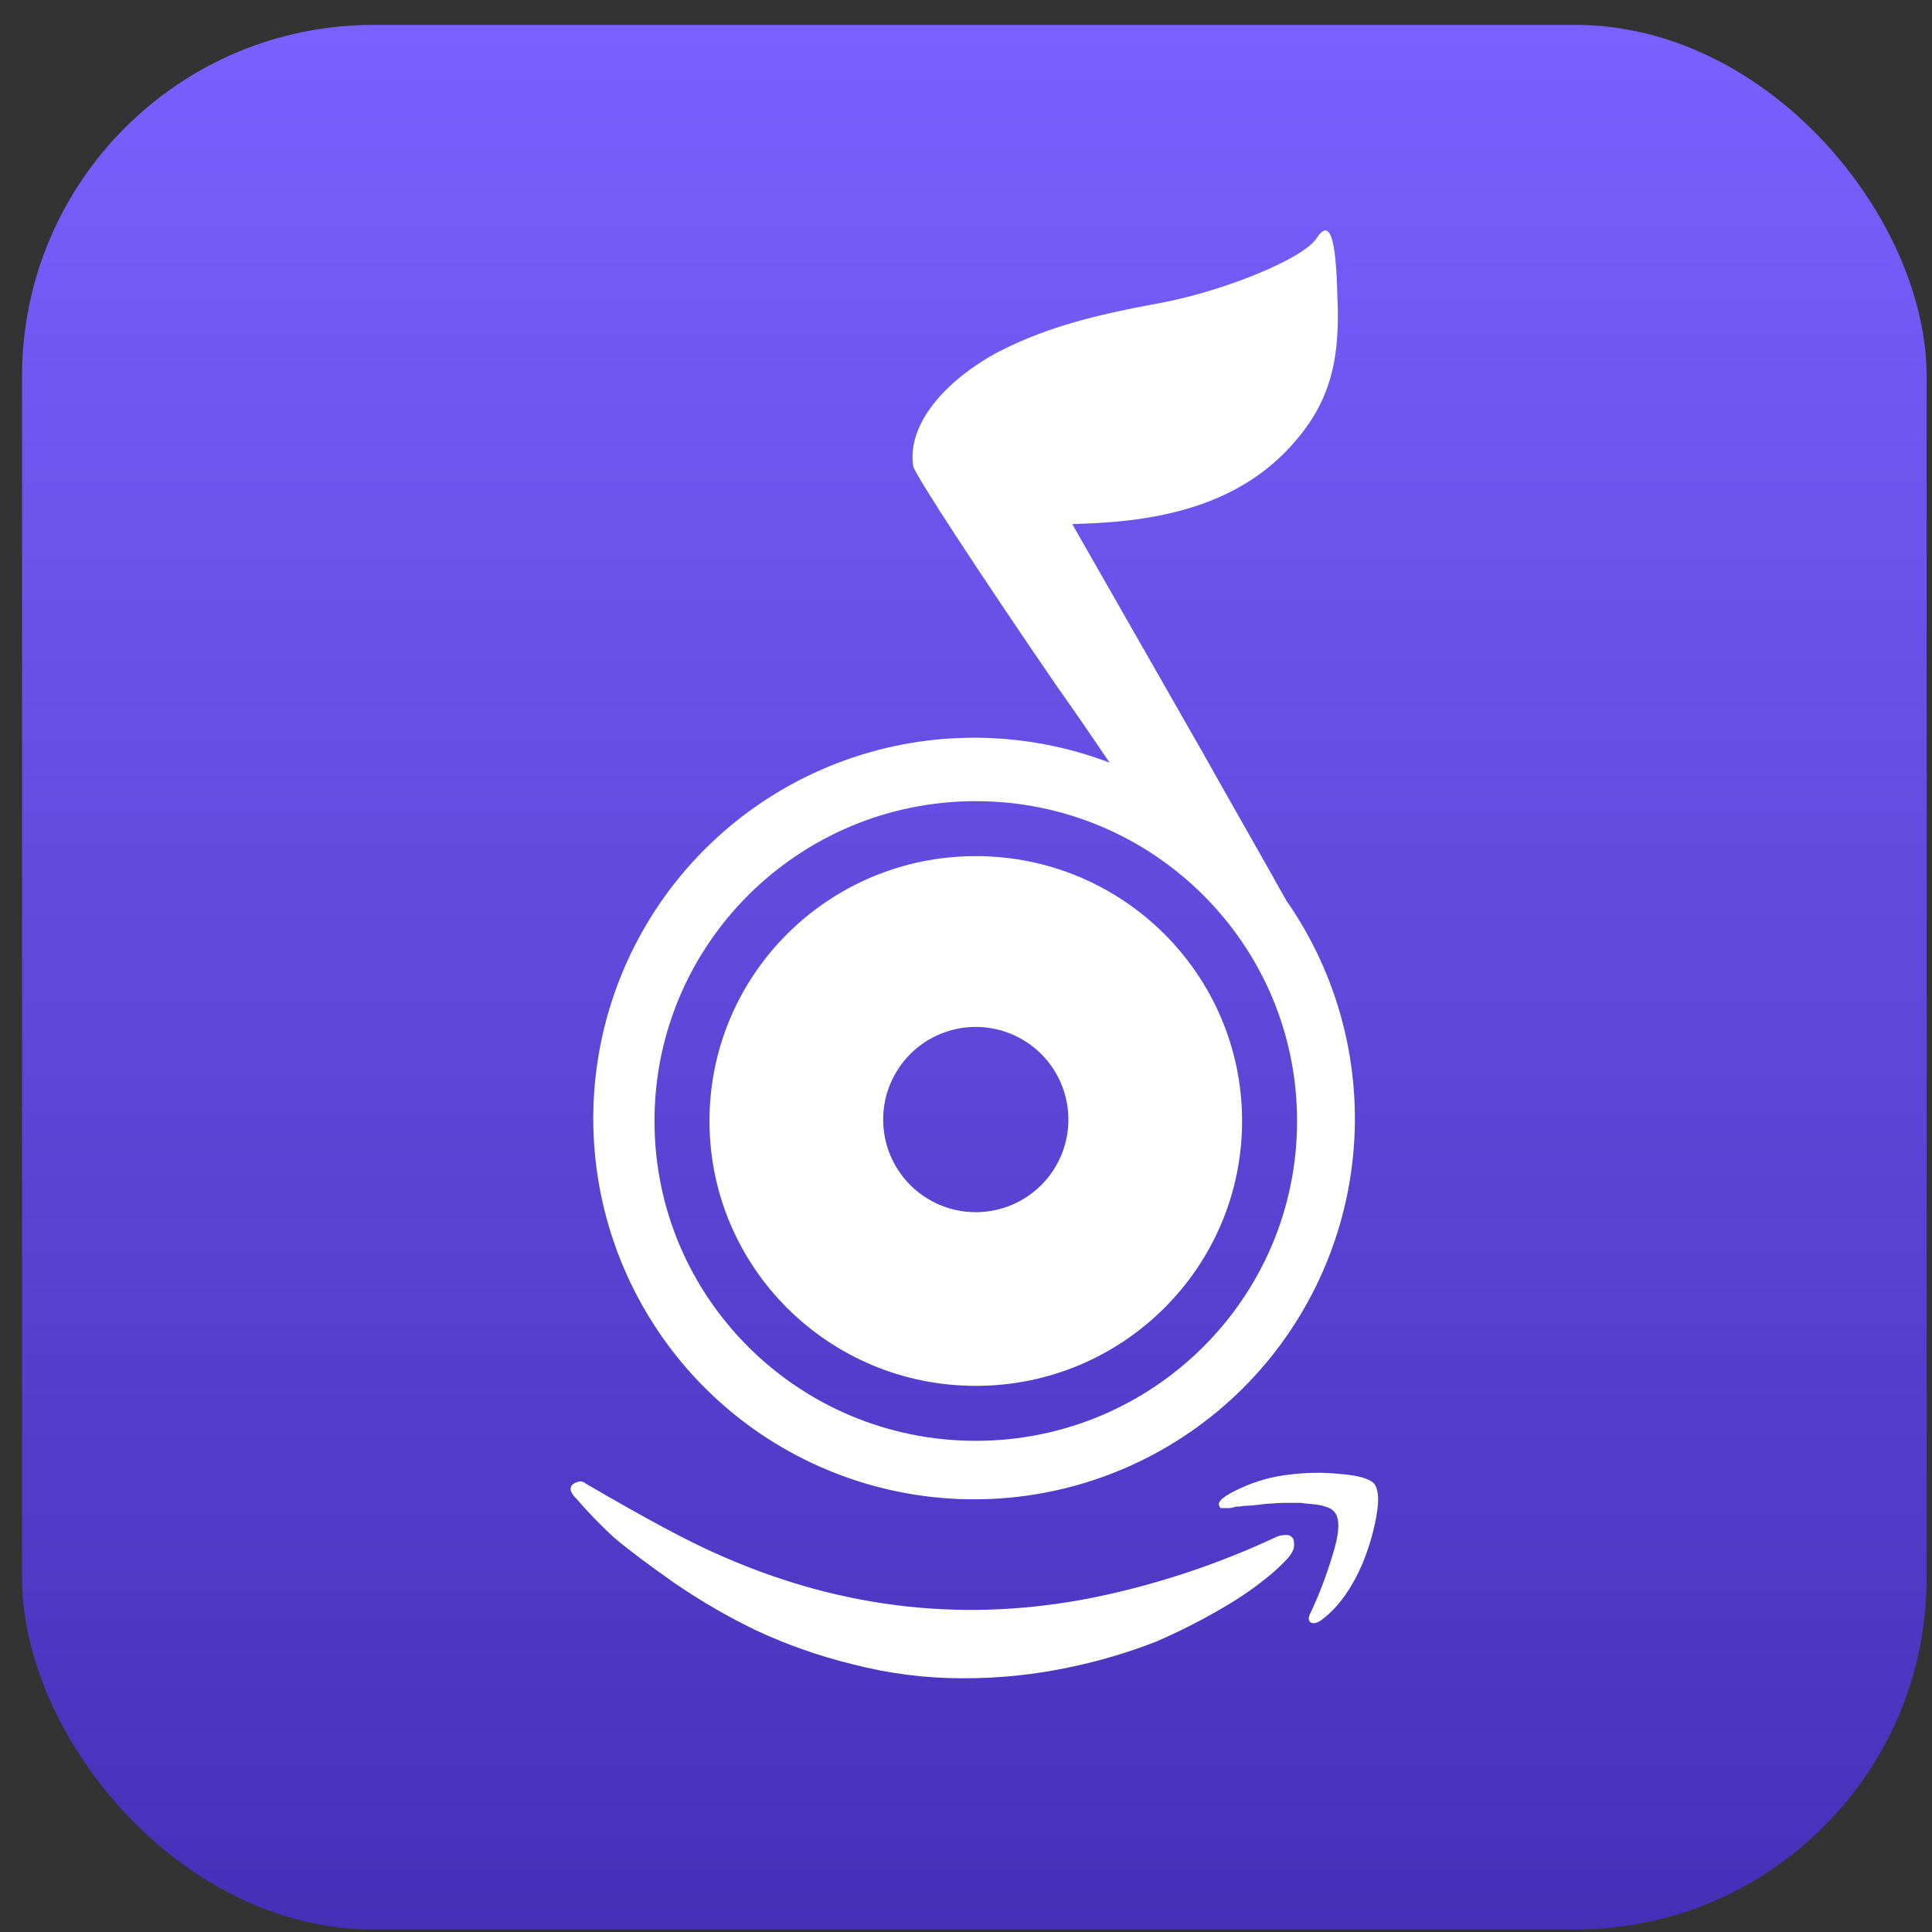
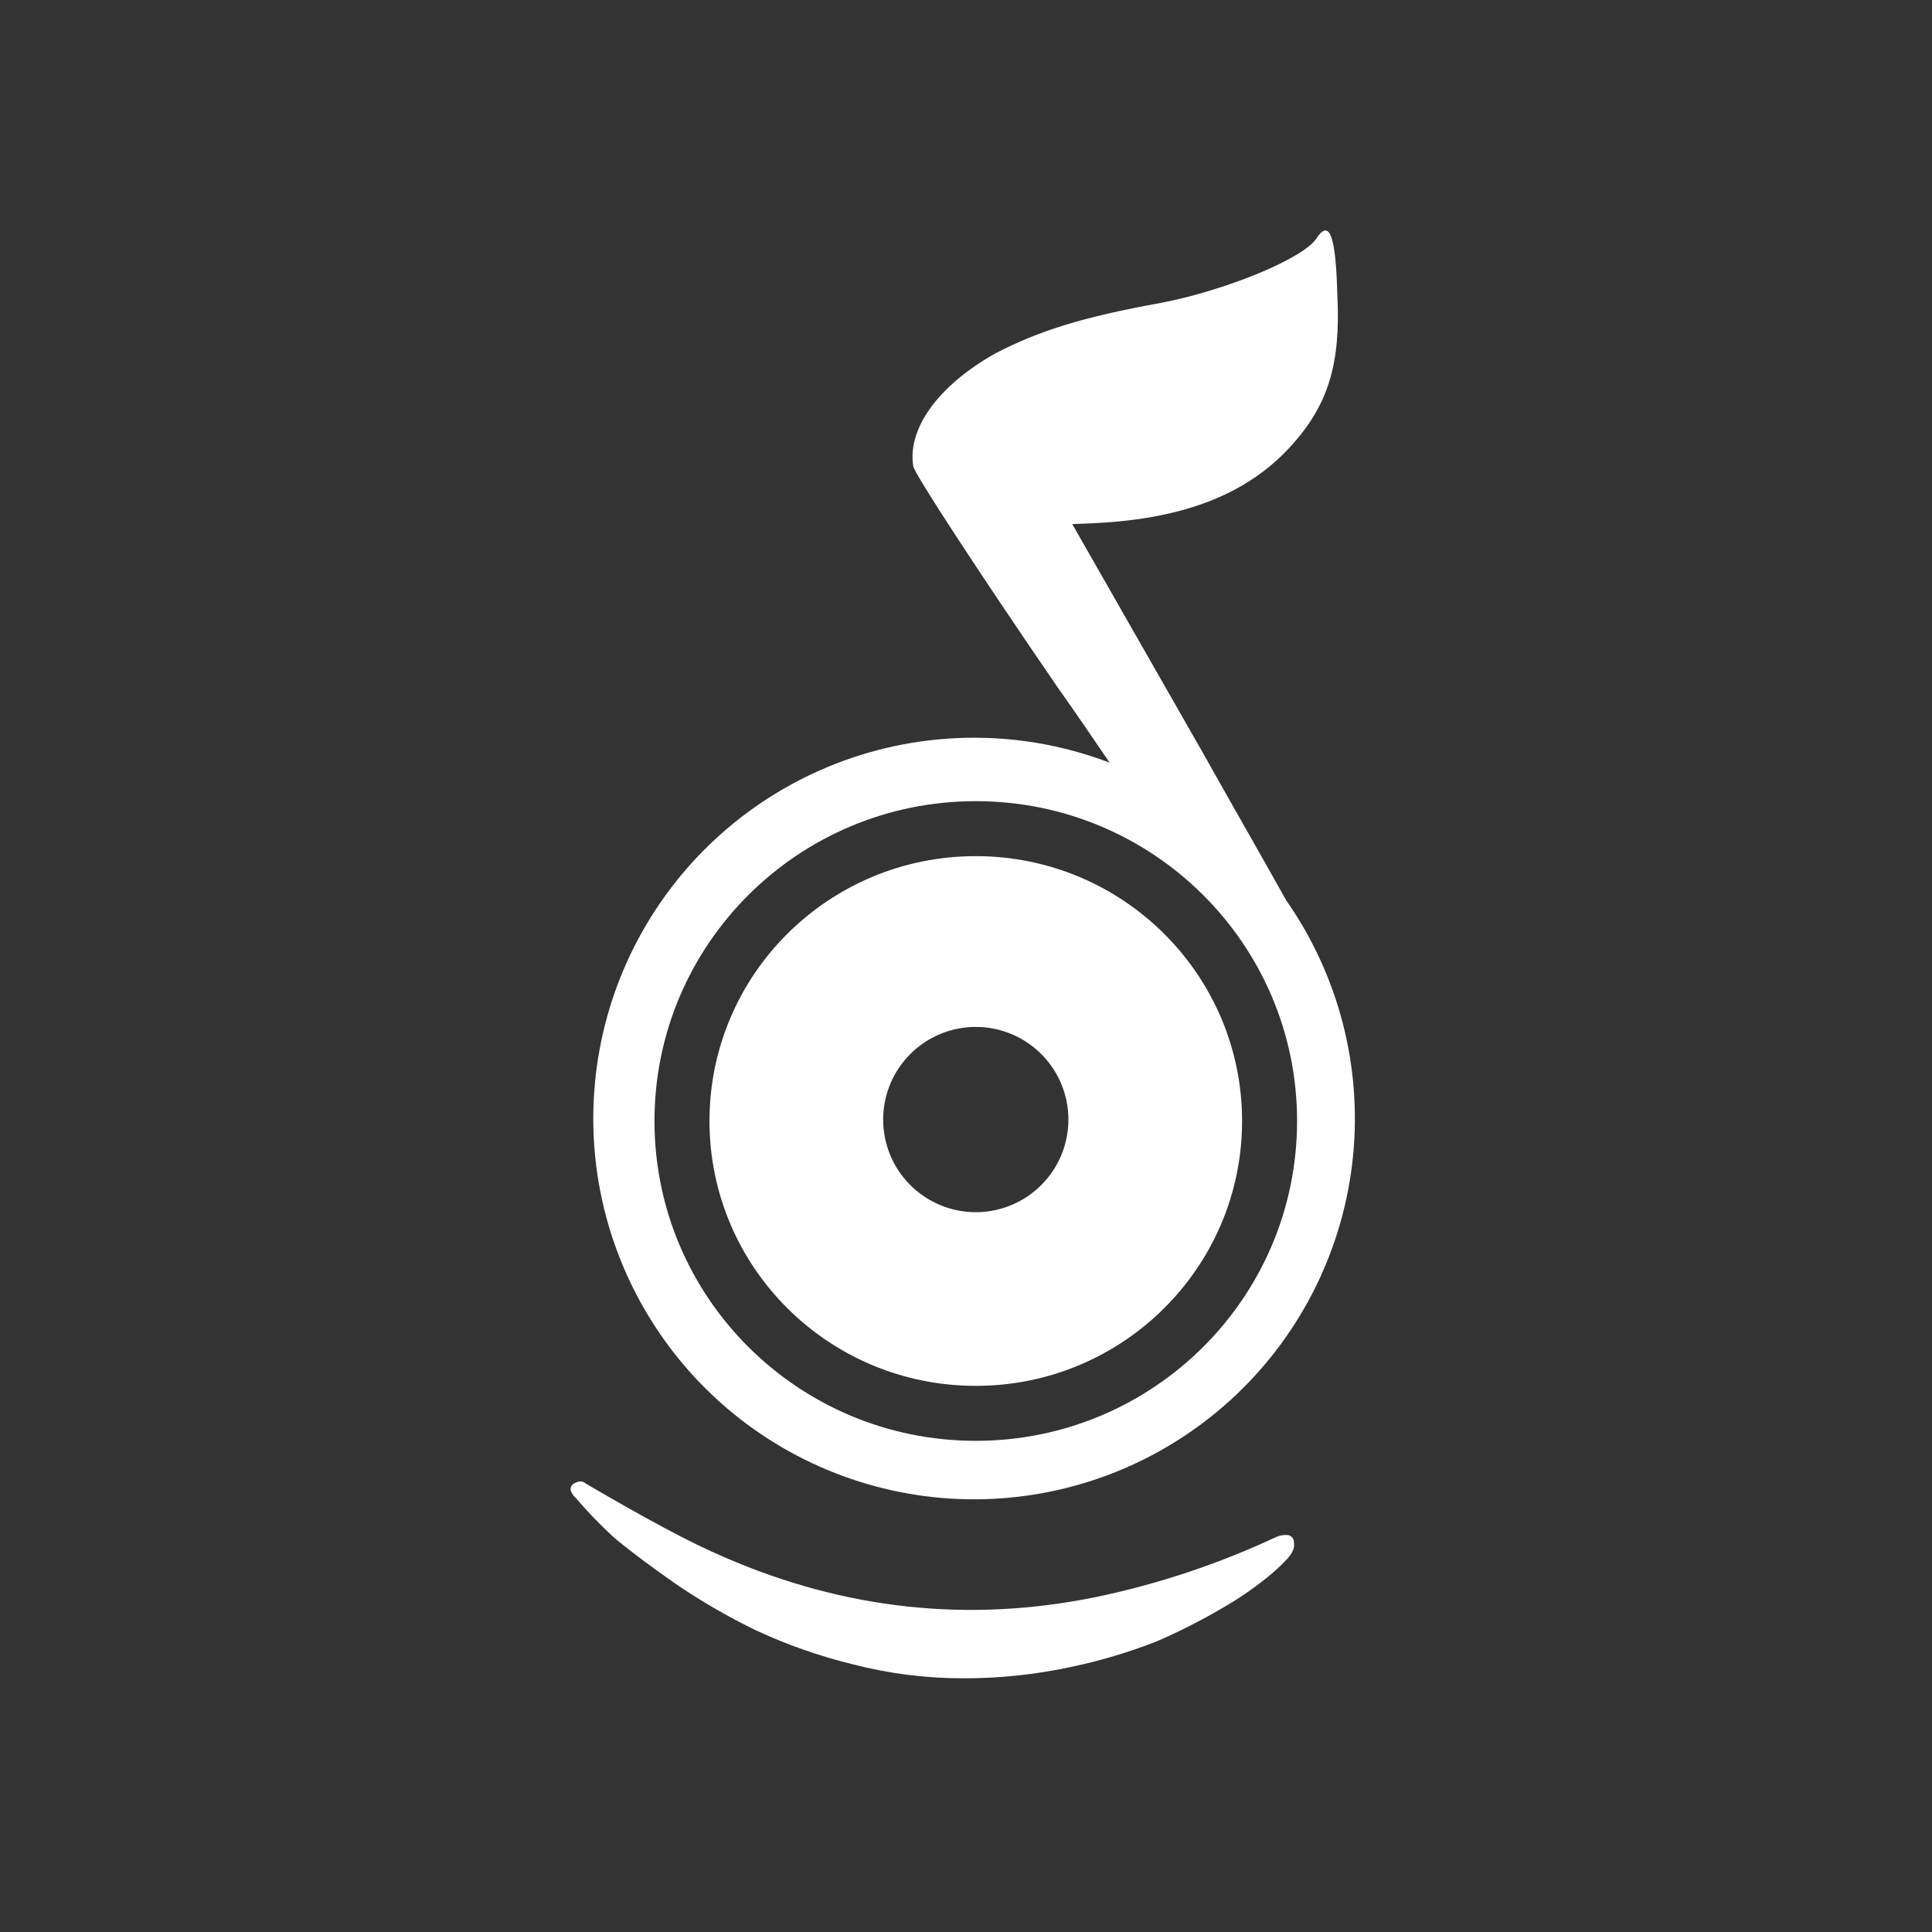
<svg xmlns="http://www.w3.org/2000/svg" width="66" height="66" viewBox="0 0 66 66" fill="none">
  <rect x="0" y="0" width="66" height="66" fill="#333333" stroke="none" />
-   <rect x="0.753" y="0.851" width="65.064" height="65.064" rx="12" fill="url(#paint0_linear_11_572)" />
  <path fill-rule="evenodd" clip-rule="evenodd" d="M44.965 8.155C44.499 8.838 41.908 9.909 39.686 10.342C36.94 10.837 35.48 11.309 34.013 12.068C32.064 13.156 30.988 14.639 31.199 15.93C31.242 16.193 33.458 19.583 36.115 23.459C36.72 24.31 37.286 25.14 37.814 25.918L37.907 26.054C34.996 24.945 31.784 24.917 28.854 25.976C25.925 27.035 23.472 29.109 21.943 31.823C20.414 34.537 19.909 37.709 20.52 40.764C21.132 43.818 22.819 46.552 25.275 48.468C27.731 50.383 30.793 51.354 33.905 51.204C37.016 51.053 39.97 49.791 42.23 47.647C44.49 45.503 45.905 42.619 46.219 39.52C46.532 36.421 45.723 33.312 43.939 30.758C43.493 29.959 43.002 29.092 42.488 28.188C42.032 27.385 41.56 26.552 41.088 25.71L36.63 17.904L37.416 17.871C40.464 17.718 42.598 16.877 44.082 15.259C45.368 13.851 45.805 12.45 45.685 10.082C45.634 8.002 45.407 7.471 44.965 8.155ZM33.334 41.41C33.96 41.41 34.572 41.224 35.092 40.877C35.612 40.529 36.018 40.035 36.257 39.457C36.497 38.878 36.559 38.242 36.437 37.628C36.315 37.015 36.014 36.451 35.571 36.008C35.129 35.566 34.565 35.264 33.951 35.142C33.337 35.02 32.701 35.083 32.123 35.322C31.545 35.562 31.051 35.967 30.703 36.488C30.355 37.008 30.17 37.62 30.17 38.246C30.17 39.085 30.503 39.89 31.096 40.483C31.69 41.077 32.495 41.41 33.334 41.41ZM33.334 47.343C38.366 47.343 42.431 43.284 42.431 38.295C42.431 33.307 38.366 29.247 33.334 29.247C28.302 29.247 24.237 33.302 24.237 38.295C24.237 43.289 28.302 47.343 33.334 47.343ZM33.334 49.221C39.395 49.221 44.31 44.33 44.31 38.295C44.31 32.26 39.395 27.369 33.334 27.369C27.273 27.369 22.358 32.26 22.358 38.295C22.358 44.33 27.273 49.221 33.334 49.221Z" fill="white" />
  <path d="M43.978 53.25C43.758 53.485 43.52 53.704 43.267 53.905C42.788 54.29 42.279 54.637 41.744 54.941C41.023 55.364 40.276 55.742 39.509 56.074C38.547 56.451 37.554 56.745 36.543 56.955C35.349 57.209 34.132 57.336 32.912 57.333C31.635 57.335 30.364 57.174 29.128 56.854C27.993 56.577 26.888 56.189 25.828 55.696C24.876 55.236 23.959 54.705 23.085 54.109C22.222 53.505 21.511 52.976 20.978 52.527C20.518 52.106 20.084 51.657 19.678 51.183C19.6 51.115 19.539 51.028 19.502 50.931C19.492 50.902 19.49 50.871 19.494 50.84C19.498 50.81 19.509 50.781 19.526 50.755C19.557 50.709 19.602 50.674 19.654 50.656C19.709 50.628 19.77 50.611 19.832 50.606C19.898 50.609 19.961 50.636 20.009 50.681C22.041 51.868 23.615 52.721 24.755 53.2C28.869 54.989 33.092 55.442 37.426 54.56C39.564 54.116 41.643 53.423 43.62 52.495C43.75 52.444 43.889 52.426 44.027 52.444C44.084 52.463 44.132 52.501 44.165 52.551C44.197 52.602 44.211 52.661 44.205 52.721C44.233 52.898 44.131 53.074 43.978 53.25Z" fill="white" />
-   <path d="M47.015 51.819C46.916 52.359 46.761 52.886 46.553 53.394C46.194 54.233 45.733 54.893 45.194 55.301C45.014 55.453 44.861 55.478 44.783 55.427C44.685 55.377 44.685 55.249 44.783 55.071C45.067 54.463 45.307 53.835 45.501 53.193C45.758 52.401 45.784 51.897 45.6 51.668C45.535 51.584 45.446 51.522 45.344 51.491C45.204 51.437 45.057 51.403 44.907 51.392C44.728 51.366 44.574 51.366 44.446 51.34H43.882C43.65 51.34 43.471 51.366 43.368 51.366C43.266 51.366 43.111 51.392 42.881 51.417C42.651 51.441 42.522 51.442 42.522 51.442C42.445 51.442 42.394 51.468 42.316 51.468C42.255 51.462 42.194 51.471 42.137 51.494L42.009 51.519H41.7L41.675 51.494L41.65 51.442C41.573 51.29 41.829 51.086 42.394 50.832C42.913 50.593 43.467 50.439 44.035 50.376C44.605 50.302 45.182 50.294 45.754 50.35C46.421 50.4 46.831 50.528 46.96 50.706C47.092 50.904 47.118 51.26 47.015 51.819Z" fill="white" />
  <defs>
    <linearGradient id="paint0_linear_11_572" x1="33.285" y1="0.851" x2="33.285" y2="65.914" gradientUnits="userSpaceOnUse">
      <stop stop-color="#7A60FF" />
      <stop offset="1" stop-color="#4630B8" />
    </linearGradient>
  </defs>
</svg>